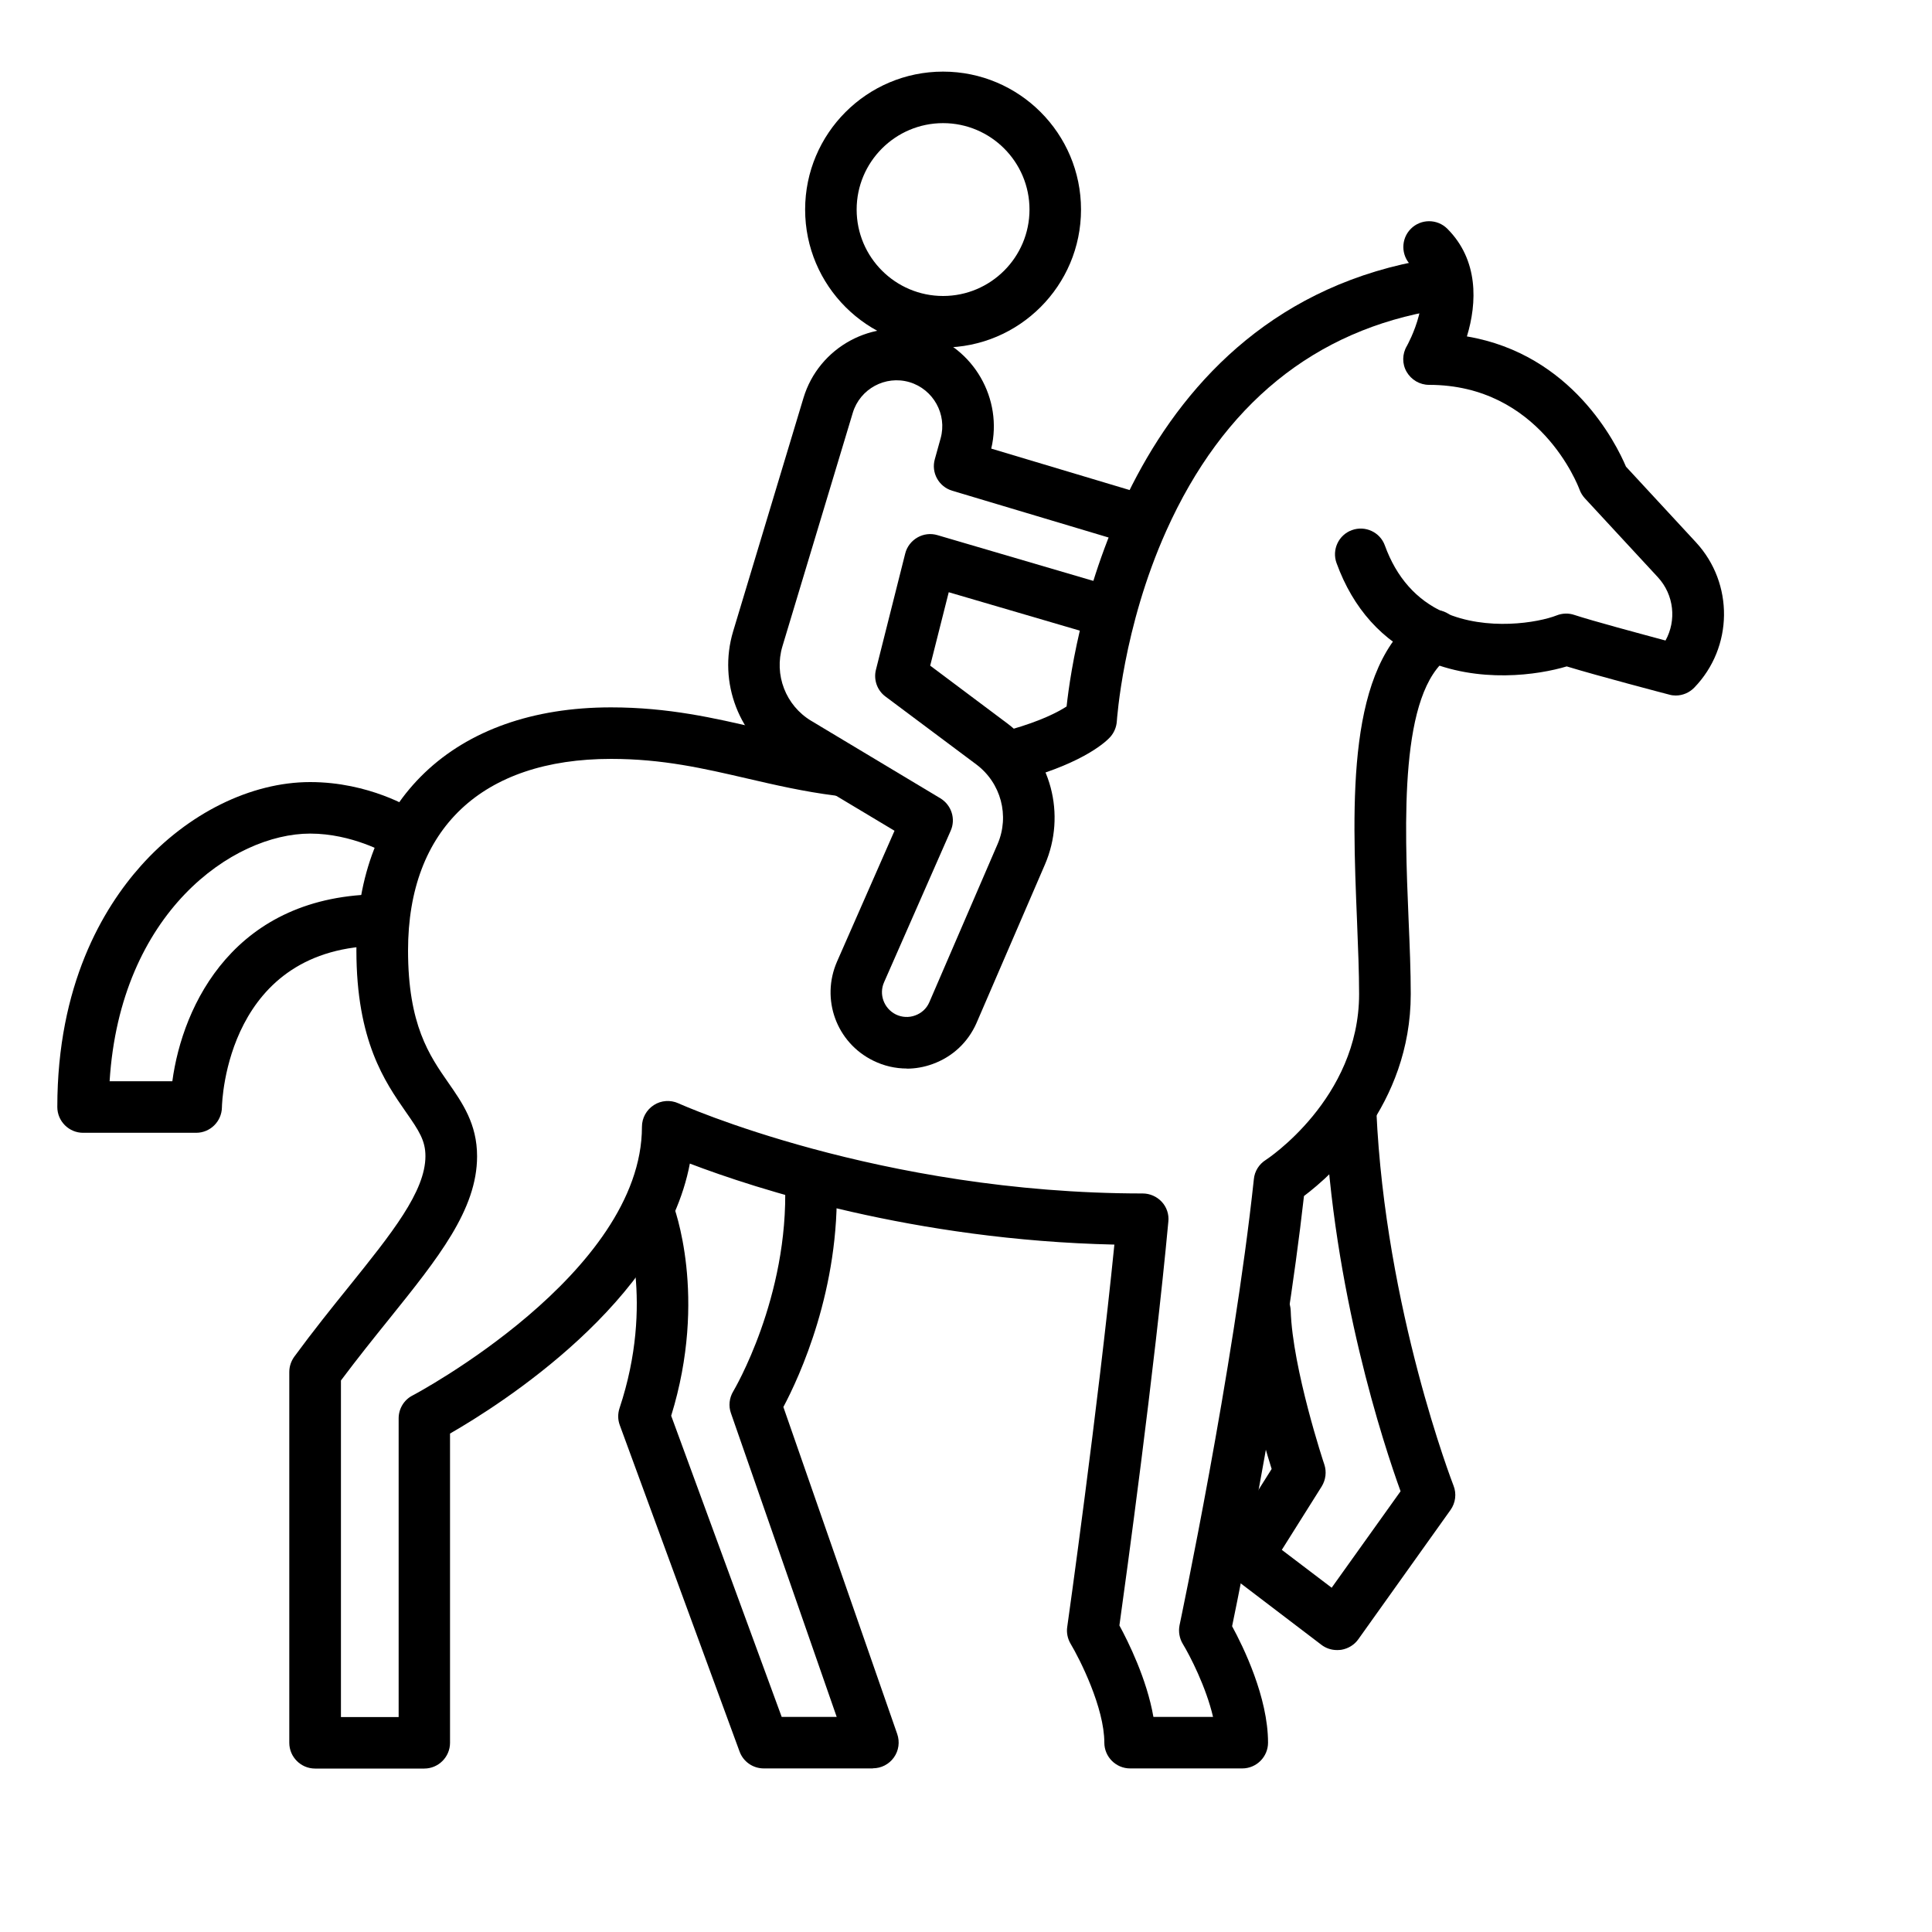
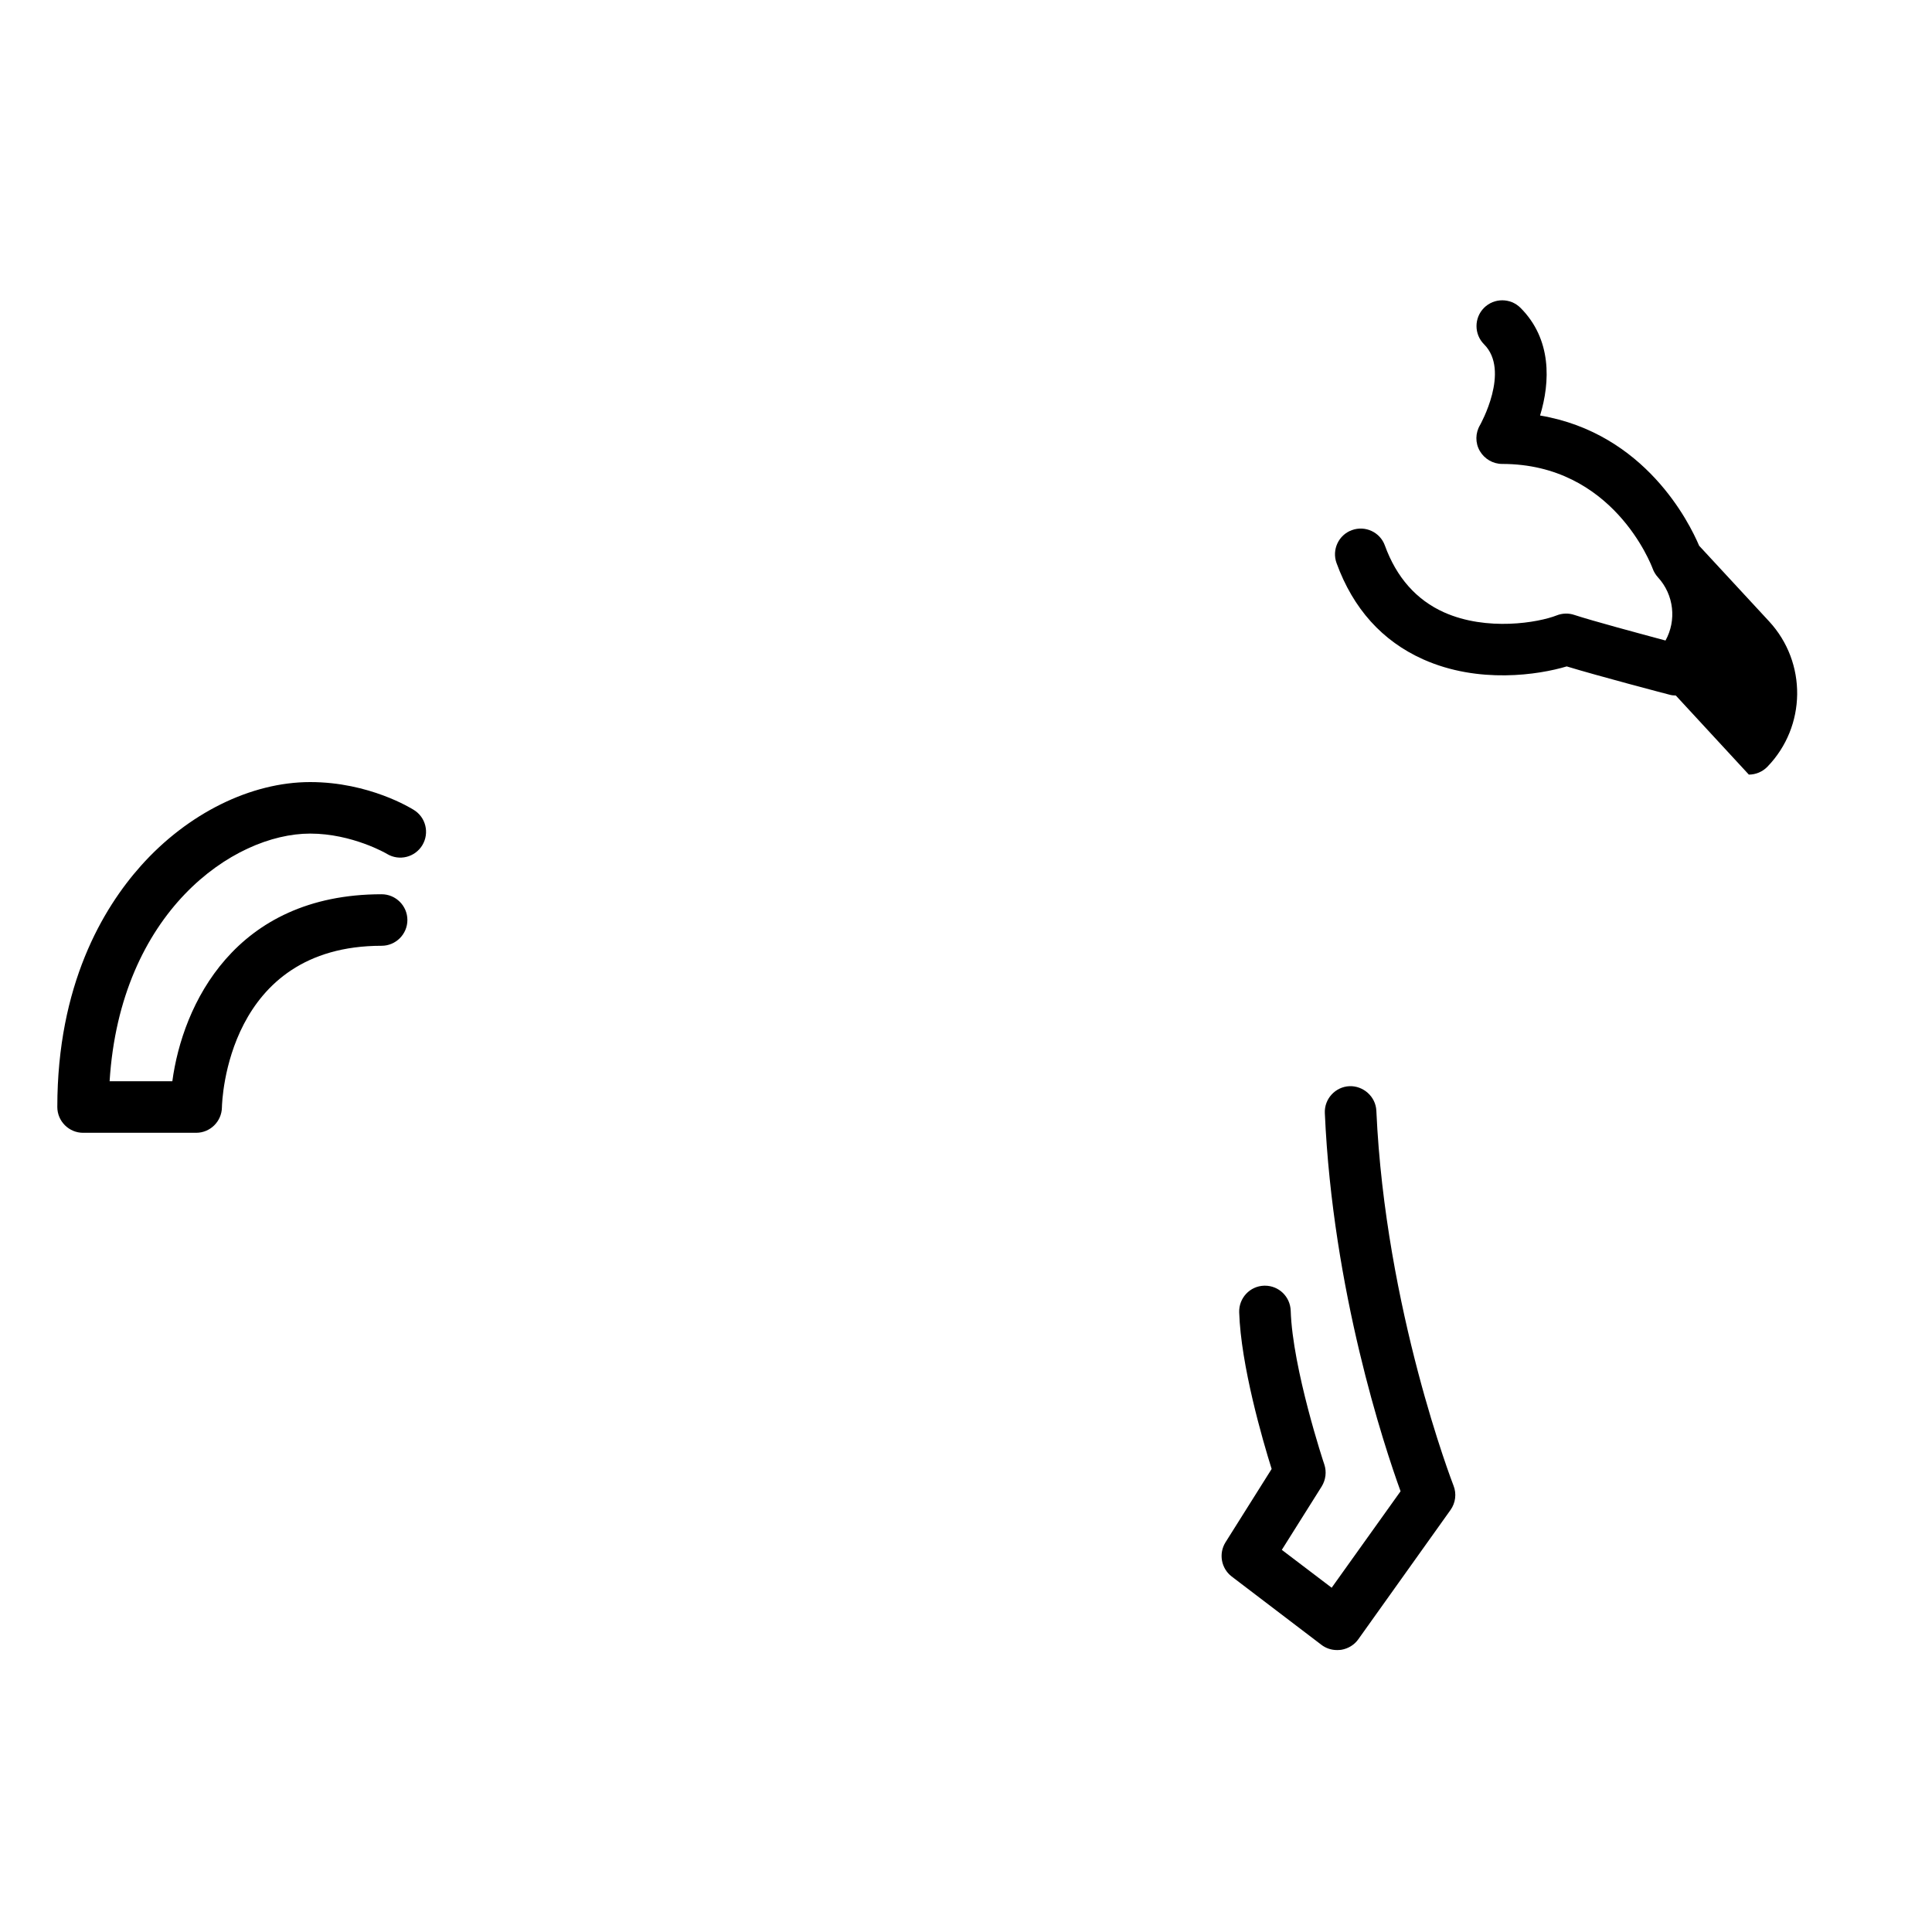
<svg xmlns="http://www.w3.org/2000/svg" id="Layer_1" data-name="Layer 1" viewBox="0 0 150 150">
-   <path d="M130.11,54c-.17,0-.34-.02-.51-.07-.24-.06-5.46-1.43-7.96-2.19-2.16,.65-6.84,1.38-11.15-.55-3.17-1.42-5.43-3.93-6.72-7.47-.38-1.04,.16-2.19,1.19-2.56,1.04-.38,2.19,.16,2.56,1.19,.9,2.48,2.45,4.23,4.59,5.19,3.33,1.49,7.33,.8,8.75,.24,.43-.17,.92-.19,1.36-.04,1.43,.47,5.12,1.46,7.09,1.99,.86-1.55,.67-3.54-.59-4.91l-5.68-6.14c-.18-.2-.32-.43-.41-.68-.12-.32-3.1-8.12-11.68-8.12-.72,0-1.38-.39-1.74-1.01-.36-.62-.35-1.39,.02-2.01,.02-.04,2.37-4.21,.31-6.27-.78-.78-.78-2.05,0-2.83s2.05-.78,2.83,0c2.43,2.43,2.32,5.74,1.52,8.36,8.16,1.38,11.59,8.32,12.35,10.11l5.43,5.87c2.96,3.2,2.9,8.16-.13,11.29-.38,.39-.9,.61-1.44,.61Z" />
+   <path d="M130.11,54c-.17,0-.34-.02-.51-.07-.24-.06-5.46-1.43-7.96-2.19-2.16,.65-6.84,1.38-11.15-.55-3.17-1.42-5.43-3.93-6.72-7.47-.38-1.04,.16-2.19,1.19-2.56,1.04-.38,2.19,.16,2.56,1.19,.9,2.48,2.45,4.23,4.59,5.19,3.33,1.49,7.33,.8,8.75,.24,.43-.17,.92-.19,1.36-.04,1.43,.47,5.12,1.46,7.09,1.99,.86-1.55,.67-3.54-.59-4.91c-.18-.2-.32-.43-.41-.68-.12-.32-3.1-8.12-11.68-8.12-.72,0-1.38-.39-1.74-1.01-.36-.62-.35-1.39,.02-2.01,.02-.04,2.37-4.21,.31-6.27-.78-.78-.78-2.05,0-2.83s2.05-.78,2.83,0c2.43,2.43,2.32,5.74,1.52,8.36,8.16,1.38,11.59,8.32,12.35,10.11l5.43,5.87c2.96,3.2,2.9,8.16-.13,11.29-.38,.39-.9,.61-1.44,.61Z" />
  <path d="M15.23,87.95H6.45c-1.1,0-2-.9-2-2,0-9.47,3.53-15.41,6.49-18.73,3.63-4.07,8.54-6.5,13.14-6.5s7.88,2.06,8.03,2.15c.95,.57,1.25,1.8,.68,2.75-.57,.94-1.79,1.25-2.74,.68-.04-.03-2.71-1.58-5.97-1.58-6,0-14.75,6.12-15.57,19.23h4.87c.79-5.9,4.82-14.52,16.25-14.52,1.1,0,2,.9,2,2s-.9,2-2,2c-12.01,0-12.39,12.04-12.4,12.55-.02,1.09-.91,1.97-2,1.97Z" />
-   <path d="M96.45,137.3h-8.71c-1.1,0-2-.9-2-2,0-2.71-1.89-6.46-2.62-7.68-.23-.39-.33-.86-.26-1.31,.03-.18,2.39-17.01,3.66-29.68-15.58-.35-27.85-4.34-32.96-6.29-2.03,10.71-14.77,18.75-18.62,20.96v24.01c0,1.1-.9,2-2,2h-8.48c-1.1,0-2-.9-2-2v-28.79c0-.43,.14-.84,.39-1.19,1.46-1.99,2.93-3.82,4.23-5.43,3.32-4.13,5.95-7.39,5.95-10.14,0-1.2-.49-1.96-1.52-3.43-1.62-2.33-3.84-5.51-3.84-12.54,0-11.64,7.57-18.87,19.76-18.87,4.47,0,8.03,.83,11.47,1.63,2.16,.5,4.2,.98,6.45,1.26,1.1,.14,1.87,1.14,1.74,2.23-.14,1.1-1.15,1.87-2.23,1.73-2.46-.31-4.7-.83-6.86-1.33-3.37-.78-6.55-1.52-10.56-1.52-10.01,0-15.76,5.42-15.76,14.87,0,5.78,1.66,8.16,3.12,10.26,1.1,1.58,2.24,3.21,2.24,5.72,0,4.15-3.02,7.9-6.83,12.64-1.21,1.5-2.46,3.06-3.74,4.77v26.13h4.48v-23.19c0-.74,.41-1.43,1.07-1.77,.18-.09,17.82-9.46,17.82-20.87,0-.68,.35-1.31,.92-1.68,.57-.37,1.29-.42,1.91-.14,.15,.07,15.6,7,36.05,7,.56,0,1.1,.24,1.48,.65s.57,.97,.51,1.53c-1.07,11.54-3.31,27.86-3.8,31.36,.68,1.25,2.13,4.16,2.64,7.1h4.63c-.54-2.32-1.79-4.75-2.35-5.67-.26-.43-.35-.96-.25-1.45,.04-.2,4.18-19.79,5.77-34.64,.06-.61,.4-1.15,.92-1.48,.07-.04,7.25-4.75,7.25-12.88,0-1.68-.08-3.61-.16-5.65-.38-9.31-.82-19.85,4.89-23.82,.91-.63,2.15-.41,2.78,.5,.63,.91,.41,2.15-.5,2.78-3.9,2.71-3.48,12.92-3.17,20.37,.09,2.08,.17,4.05,.17,5.82,0,8.62-6.04,13.98-8.29,15.68-1.49,13.25-4.82,29.72-5.58,33.4,.86,1.58,2.79,5.51,2.79,9.04,0,1.1-.9,2-2,2Z" />
-   <path d="M78.99,60.58c-.87,0-1.67-.58-1.92-1.46-.3-1.06,.32-2.17,1.38-2.47,2.4-.68,3.73-1.39,4.36-1.8,.57-5.23,4.56-30.9,28.23-34.75,1.09-.17,2.12,.56,2.29,1.65,.18,1.09-.56,2.12-1.65,2.3-9.61,1.56-16.72,7.34-21.13,17.16-3.38,7.53-3.83,14.72-3.84,14.79-.03,.45-.21,.88-.51,1.22-.28,.31-1.92,1.93-6.67,3.27-.18,.05-.36,.08-.54,.08Z" />
-   <path d="M73.22,26.98c-5.91,0-10.71-4.8-10.71-10.71s4.8-10.71,10.71-10.71,10.71,4.8,10.71,10.71-4.8,10.71-10.71,10.71Zm0-17.42c-3.7,0-6.71,3.01-6.71,6.71s3.01,6.71,6.71,6.71,6.71-3.01,6.71-6.71-3.01-6.71-6.71-6.71Z" />
-   <path d="M70.41,82.96c-.89,0-1.78-.2-2.61-.61-2.86-1.4-4.09-4.78-2.81-7.7l4.46-10.15-8.51-5.1c-3.56-2.14-5.21-6.41-4.02-10.38l5.46-18.12c1.19-3.96,5.39-6.24,9.37-5.06,3.84,1.13,6.13,5.13,5.21,8.99l11.69,3.5c1.06,.32,1.66,1.43,1.34,2.49-.32,1.06-1.43,1.66-2.49,1.34l-13.57-4.06c-1.04-.31-1.65-1.4-1.35-2.45l.45-1.62c.52-1.86-.57-3.81-2.42-4.36-1.87-.55-3.84,.52-4.4,2.38l-5.46,18.12c-.67,2.22,.25,4.61,2.24,5.8l10.02,6.01c.86,.52,1.21,1.6,.8,2.52l-5.17,11.76c-.42,.94-.01,2.04,.91,2.5,.47,.23,1.01,.26,1.5,.08,.5-.18,.89-.54,1.1-1.02l5.3-12.28c.95-2.2,.27-4.75-1.65-6.19l-7.05-5.27c-.65-.48-.94-1.31-.74-2.09l2.27-9.01c.13-.53,.48-.98,.95-1.25,.47-.27,1.03-.34,1.56-.18l13.32,3.91c1.06,.31,1.67,1.42,1.36,2.48s-1.42,1.67-2.48,1.36l-11.33-3.32-1.44,5.7,5.98,4.48c3.41,2.56,4.61,7.07,2.92,10.98l-5.31,12.3c-.67,1.51-1.88,2.62-3.4,3.17-.66,.24-1.34,.36-2.02,.36Z" />
  <path d="M103.8,128.11c-.43,0-.86-.14-1.21-.41l-6.96-5.3c-.82-.63-1.03-1.78-.48-2.66l3.58-5.69c-.7-2.23-2.39-8.05-2.52-12.17-.03-1.1,.83-2.03,1.94-2.06,.02,0,.04,0,.06,0,1.08,0,1.96,.85,2,1.94,.14,4.5,2.58,11.87,2.61,11.94,.19,.57,.11,1.19-.2,1.7l-3.1,4.93,3.87,2.94,5.35-7.49c-1.28-3.53-5.27-15.56-5.88-29.36-.05-1.1,.81-2.04,1.91-2.09,1.07-.04,2.04,.8,2.09,1.91,.69,15.42,5.94,28.97,5.99,29.1,.25,.63,.16,1.34-.23,1.89l-7.16,10.04c-.31,.44-.79,.73-1.33,.82-.1,.01-.2,.02-.3,.02Z" />
-   <path d="M67.78,137.3h-8.48c-.84,0-1.59-.52-1.88-1.31l-9.3-25.34c-.16-.43-.16-.89-.02-1.32,2.75-8.25,.42-14.41,.39-14.47-.4-1.03,.11-2.19,1.14-2.59,1.03-.4,2.19,.11,2.59,1.14,.12,.3,2.75,7.25-.11,16.51l8.58,23.38h4.27l-8.21-23.58c-.2-.56-.13-1.19,.18-1.7,.04-.07,4.33-7.28,4.02-16.15-.04-1.1,.83-2.03,1.93-2.07,1.15-.06,2.03,.83,2.07,1.93,.29,8.33-2.89,15.18-4.13,17.51l8.84,25.39c.21,.61,.12,1.29-.26,1.82-.38,.53-.98,.84-1.63,.84Z" />
</svg>